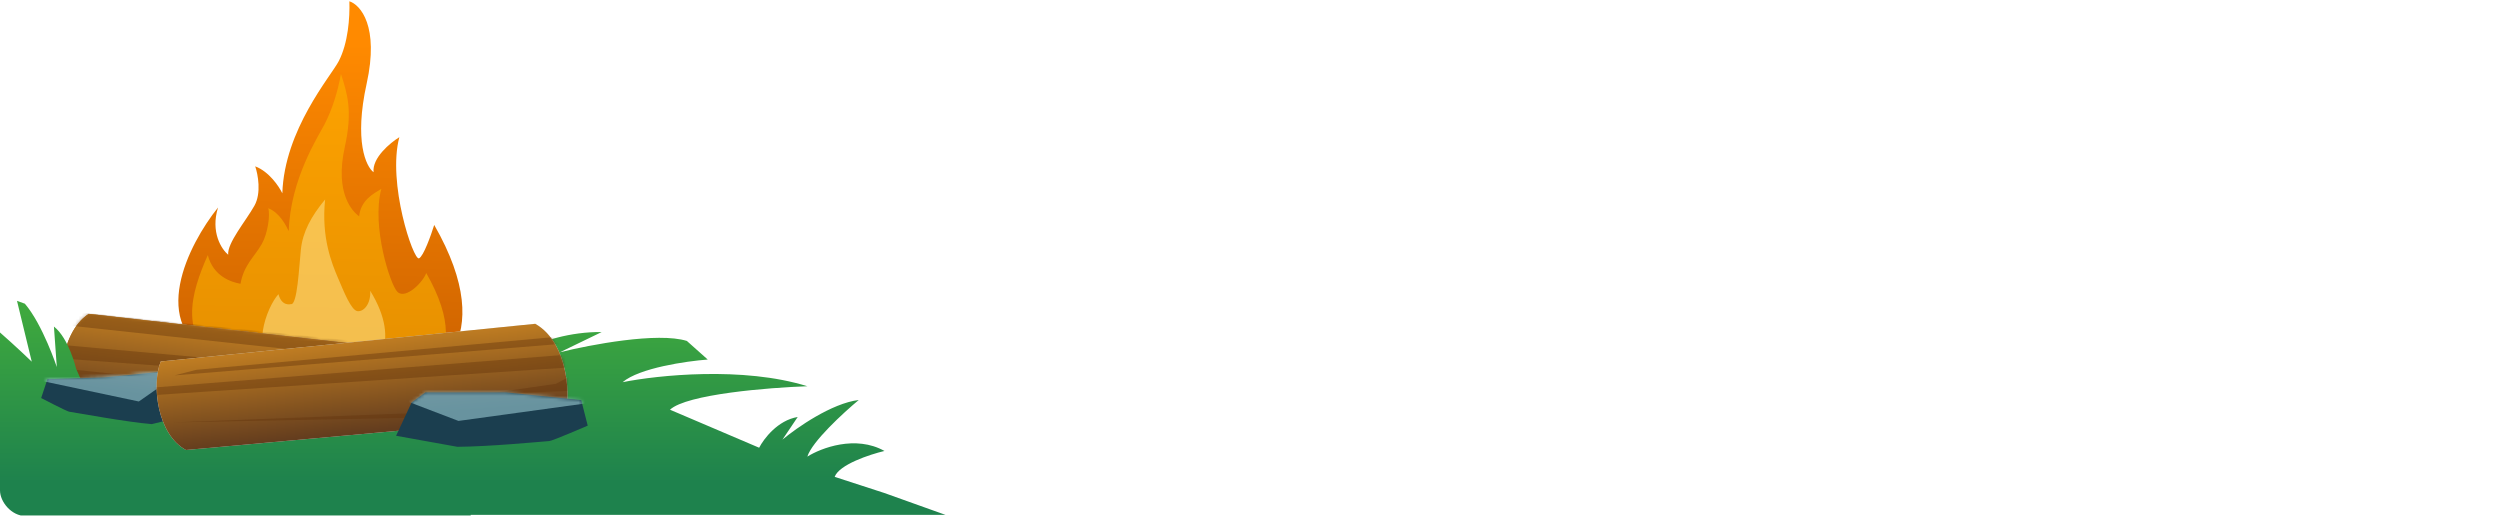
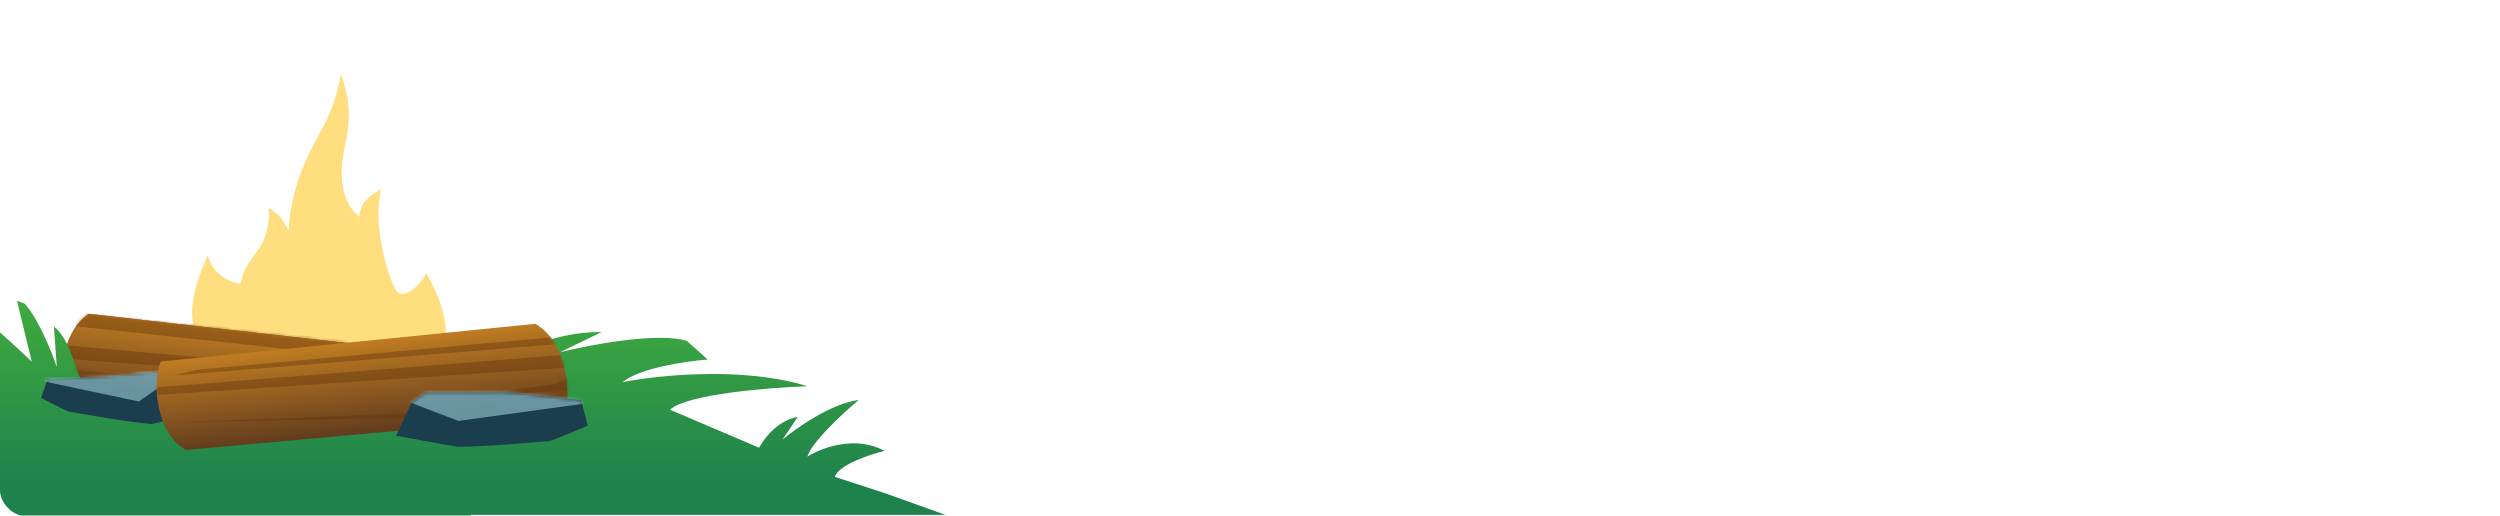
<svg xmlns="http://www.w3.org/2000/svg" width="780" height="161" viewBox="0 0 780 161" fill="none">
  <g clip-path="url(#clip0_1061_11712)">
-     <path d="M135.474 70.177C156.466 106.772 135.012 120.388 121.661 122.622C112.589 123.071 89.039 121.481 67.424 111.534C45.809 101.586 58.82 76.194 68.028 64.741C65.629 72.459 69.137 77.784 71.191 79.482C70.882 75.792 76.556 69.165 79.363 64.21C81.609 60.246 80.473 54.348 79.624 51.895C83.957 53.537 87.071 58.186 88.086 60.306C88.728 40.424 103.269 23.744 105.688 19.077C108.62 13.418 109.167 5.516 109.006 0.398C112.451 1.495 118.353 8.166 114.401 26.078C110.448 43.991 114.19 51.975 116.555 53.728C116.061 49.278 121.712 44.586 124.599 42.796C120.787 57.025 128.986 81.386 130.731 80.605C132.126 79.981 134.474 73.393 135.474 70.177Z" fill="url(#paint0_linear_1061_11712)" />
    <path opacity="0.5" d="M132.977 85.175C150.106 115.042 127.117 121.918 116.223 123.741C108.819 124.108 89.603 122.811 71.966 114.693C54.328 106.575 59.939 90.702 64.83 79.591C66.569 86.223 72.086 88.009 75.04 88.534C76.096 82.59 79.418 80.113 81.709 76.069C83.542 72.834 84.374 66.971 83.681 64.968C87.217 66.308 89.254 70.366 90.082 72.096C90.606 55.868 99.274 42.612 101.247 38.802C103.64 34.183 105.401 28.558 106.375 23.073C108.454 29.433 110.042 34.707 107.568 45.916C104.342 60.535 110.128 66.083 112.058 67.513C112.511 62.435 116.613 60.384 118.969 58.923C115.858 70.536 121.788 89.042 124.046 91.108C126.679 93.515 132.161 87.8 132.977 85.175Z" fill="#FFBF00" />
-     <path opacity="0.5" d="M115.509 90.725C125.695 107.258 116.968 116.25 111.18 117.804C107.219 118.354 96.861 118.478 87.125 114.576C77.388 110.674 83.331 95.598 86.881 91.781C87.915 95.739 90.741 94.885 90.741 94.885C92.773 95.413 93.31 83.192 93.88 77.799C94.45 72.407 97.058 67.497 101.44 62.232C100.187 74.08 103.551 82.27 105.427 86.661C107.302 91.052 109.602 96.879 111.551 97.085C113.501 97.292 115.732 94.832 115.509 90.725Z" fill="#FFED9D" />
    <path d="M132.635 109.749L27.684 97.929C18.02 104.207 18.082 122.777 19.88 127.135L125.945 137.866C133.887 132.983 135.376 117.14 132.635 109.749Z" fill="#D9D9D9" />
    <path d="M132.635 109.749L27.684 97.929C18.02 104.207 18.082 122.777 19.88 127.135L125.945 137.866C133.887 132.983 135.376 117.14 132.635 109.749Z" fill="url(#paint1_linear_1061_11712)" />
    <path d="M132.635 109.749L27.684 97.929C18.02 104.207 18.082 122.777 19.88 127.135L125.945 137.866C133.887 132.983 135.376 117.14 132.635 109.749Z" fill="url(#paint2_linear_1061_11712)" />
    <mask id="mask0_1061_11712" style="mask-type:alpha" maskUnits="userSpaceOnUse" x="18" y="97" width="116" height="41">
      <path d="M132.635 109.748L27.684 97.929C18.02 104.207 18.082 122.776 19.88 127.134L125.945 137.866C133.887 132.983 135.376 117.14 132.635 109.748Z" fill="#D9D9D9" />
      <path d="M132.635 109.748L27.684 97.929C18.02 104.207 18.082 122.776 19.88 127.134L125.945 137.866C133.887 132.983 135.376 117.14 132.635 109.748Z" fill="url(#paint3_linear_1061_11712)" />
    </mask>
    <g mask="url(#mask0_1061_11712)">
      <path opacity="0.4" d="M136 118.134L19.399 107.627L22.203 101.651L138.914 114.207L133.147 108.692L24.708 97.403L16.525 105.041L15.366 127.035L19.262 126.825L129.559 129.104L19.133 124.433L18.857 119.308L34.439 118.468L63.803 119.626L18.617 114.866L18.451 111.791L136.129 120.525L136 118.134Z" fill="#63320B" />
    </g>
    <path fill-rule="evenodd" clip-rule="evenodd" d="M144.62 116.723L37.099 119.271L25.619 119.271L23.749 115.05C23.749 115.05 21.534 105.589 16.825 101.88L17.722 114.519C17.722 114.519 13.338 101.271 7.756 94.753L5.303 93.869L9.91 112.84C9.91 112.84 -9.234 94.257 -17.859 90.462L-0.437 112.84C-0.437 112.84 -22.507 103.159 -30.829 101.271L-8.194 112.901C-8.194 112.901 -35.437 105.659 -43.618 108.857L-24.37 116.724C-24.37 116.724 -41.782 117.608 -43.202 121.083L-46.622 127.199C-52.852 126.815 -59.069 128.384 -64.339 131.744L-85 160.831L146.865 160.832L146.855 160.641H295L275.952 153.826L260.414 148.778C261.817 144.941 271.358 141.794 275.952 140.7C266.93 135.652 256.153 139.775 251.892 142.467C253.296 137.823 263.171 128.753 267.932 124.798C259.511 125.808 248.551 133.465 244.123 137.167L248.885 130.099C242.669 131.109 238.275 136.914 236.855 139.691L209.035 127.827C214.248 122.981 239.779 120.928 251.892 120.507C231.842 114.247 205.109 117.057 194.249 119.245C199.462 114.802 214.132 112.682 220.815 112.177L214.299 106.372C205.276 103.545 184.14 107.55 174.7 109.906L187.732 103.595C168.284 103.393 151.726 114.786 145.878 120.507L145.172 127.573L144.62 116.723Z" fill="url(#paint4_linear_1061_11712)" />
    <path d="M14.799 118.302L12.84 124.189C12.84 124.189 20.816 128.341 21.604 128.46C24.425 128.883 39.746 131.72 47.358 132.324L54.887 130.499L52.904 118.646L49.803 116.031L32.616 117.752L14.799 118.302Z" fill="#1B3E4F" />
    <mask id="mask1_1061_11712" style="mask-type:alpha" maskUnits="userSpaceOnUse" x="12" y="116" width="43" height="17">
      <path d="M14.799 118.302L12.84 124.188C12.84 124.188 20.816 128.341 21.604 128.459C24.425 128.883 39.746 131.719 47.358 132.324L54.887 130.498L52.904 118.646L49.803 116.031L32.616 117.751L14.799 118.302Z" fill="#D9D9D9" />
      <path d="M14.799 118.302L12.84 124.188C12.84 124.188 20.816 128.341 21.604 128.459C24.425 128.883 39.746 131.719 47.358 132.324L54.887 130.498L52.904 118.646L49.803 116.031L32.616 117.751L14.799 118.302Z" fill="url(#paint5_linear_1061_11712)" />
      <path d="M14.799 118.302L12.84 124.188C12.84 124.188 20.816 128.341 21.604 128.459C24.425 128.883 39.746 131.719 47.358 132.324L54.887 130.498L52.904 118.646L49.803 116.031L32.616 117.751L14.799 118.302Z" fill="url(#paint6_linear_1061_11712)" />
    </mask>
    <g mask="url(#mask1_1061_11712)">
      <path d="M43.312 125.267L12.841 118.814L13.078 117.237L47.491 113.534L55.02 117.082L43.312 125.267Z" fill="url(#paint7_linear_1061_11712)" fill-opacity="0.6" />
    </g>
-     <path d="M50.153 112.785L166.993 101.028C177.859 107.181 178.063 125.423 176.123 129.706L58.026 140.396C49.098 135.61 47.206 120.049 50.153 112.785Z" fill="#D9D9D9" />
    <path d="M50.153 112.785L166.993 101.028C177.859 107.181 178.063 125.423 176.123 129.706L58.026 140.396C49.098 135.61 47.206 120.049 50.153 112.785Z" fill="url(#paint8_linear_1061_11712)" />
    <mask id="mask2_1061_11712" style="mask-type:alpha" maskUnits="userSpaceOnUse" x="48" y="101" width="130" height="40">
      <path d="M50.153 112.785L166.993 101.028C177.859 107.181 178.063 125.423 176.123 129.706L58.026 140.396C49.098 135.61 47.206 120.049 50.153 112.785Z" fill="#D9D9D9" />
-       <path d="M50.153 112.785L166.993 101.028C177.859 107.181 178.063 125.423 176.123 129.706L58.026 140.396C49.098 135.61 47.206 120.049 50.153 112.785Z" fill="url(#paint9_linear_1061_11712)" />
    </mask>
    <g mask="url(#mask2_1061_11712)">
      <path opacity="0.4" d="M46.526 121.027L177.54 110.589L173.946 107.375L54.439 117.125L61.217 115.385L174.037 105.043L180.326 110.697L181.156 129.602L176.81 129.401L53.869 131.794L176.919 127.051L177.151 122.016L152.352 122.796L173.466 119.742L177.353 117.653L177.492 114.632L46.418 123.377L46.526 121.027Z" fill="#63320B" />
    </g>
    <path d="M181.344 124.844L183.369 132.802C183.369 132.802 172.443 137.526 171.391 137.608C167.627 137.898 152.816 139.329 142.708 139.404L123.576 135.96L128.416 125.579L132.759 122.421L157.871 122.421L181.344 124.844Z" fill="#1B3E4F" />
    <mask id="mask3_1061_11712" style="mask-type:alpha" maskUnits="userSpaceOnUse" x="123" y="122" width="61" height="18">
      <path d="M181.348 124.844L183.373 132.803C183.373 132.803 172.447 137.527 171.395 137.608C167.631 137.898 152.82 139.33 142.712 139.404L123.58 135.96L128.42 125.579L132.763 122.421L157.874 122.421L181.348 124.844Z" fill="#1B3E4F" />
    </mask>
    <g mask="url(#mask3_1061_11712)">
      <path d="M143.039 131.328L183.885 125.707L183.723 123.602L138.637 115.438L125.11 124.481L143.039 131.328Z" fill="url(#paint10_linear_1061_11712)" fill-opacity="0.6" />
    </g>
  </g>
  <defs>
    <linearGradient id="paint0_linear_1061_11712" x1="109.554" y1="13.584" x2="107.778" y2="115.06" gradientUnits="userSpaceOnUse">
      <stop stop-color="#FF8A00" />
      <stop offset="1" stop-color="#CD6200" />
    </linearGradient>
    <linearGradient id="paint1_linear_1061_11712" x1="84.273" y1="118.137" x2="83.368" y2="100.578" gradientUnits="userSpaceOnUse">
      <stop stop-color="#8A4711" />
      <stop offset="1" stop-color="#C48022" />
    </linearGradient>
    <linearGradient id="paint2_linear_1061_11712" x1="70.876" y1="131.481" x2="74.487" y2="101.392" gradientUnits="userSpaceOnUse">
      <stop stop-color="#643D1E" />
      <stop offset="1" stop-color="#C48022" />
    </linearGradient>
    <linearGradient id="paint3_linear_1061_11712" x1="73.17" y1="160.19" x2="74.224" y2="103.869" gradientUnits="userSpaceOnUse">
      <stop stop-color="#63320B" />
      <stop offset="1" stop-color="#A35F00" />
    </linearGradient>
    <linearGradient id="paint4_linear_1061_11712" x1="89.377" y1="97.894" x2="89.38" y2="150.475" gradientUnits="userSpaceOnUse">
      <stop stop-color="#3EA83E" />
      <stop offset="1" stop-color="#1E824D" />
    </linearGradient>
    <linearGradient id="paint5_linear_1061_11712" x1="41.968" y1="92.835" x2="24.792" y2="123.116" gradientUnits="userSpaceOnUse">
      <stop stop-color="#3A6C74" />
      <stop offset="1" stop-color="#143E45" />
    </linearGradient>
    <linearGradient id="paint6_linear_1061_11712" x1="35.782" y1="103.197" x2="52.33" y2="133.523" gradientUnits="userSpaceOnUse">
      <stop stop-color="#3A6C74" />
      <stop offset="1" stop-color="#22535B" />
    </linearGradient>
    <linearGradient id="paint7_linear_1061_11712" x1="36.998" y1="97.847" x2="33.458" y2="121.433" gradientUnits="userSpaceOnUse">
      <stop stop-color="#D6E9EB" />
      <stop offset="1" stop-color="#9BCCD4" />
    </linearGradient>
    <linearGradient id="paint8_linear_1061_11712" x1="119.329" y1="134.046" x2="116.148" y2="104.358" gradientUnits="userSpaceOnUse">
      <stop stop-color="#643D1E" />
      <stop offset="1" stop-color="#C48022" />
    </linearGradient>
    <linearGradient id="paint9_linear_1061_11712" x1="117.195" y1="162.25" x2="116.213" y2="106.91" gradientUnits="userSpaceOnUse">
      <stop stop-color="#63320B" />
      <stop offset="1" stop-color="#A35F00" />
    </linearGradient>
    <linearGradient id="paint10_linear_1061_11712" x1="153.985" y1="95.723" x2="156.414" y2="127.202" gradientUnits="userSpaceOnUse">
      <stop stop-color="#D6E9EB" />
      <stop offset="1" stop-color="#9BCCD4" />
    </linearGradient>
    <clipPath id="clip0_1061_11712">
      <rect width="780" height="161" rx="8" fill="white" />
    </clipPath>
  </defs>
</svg>